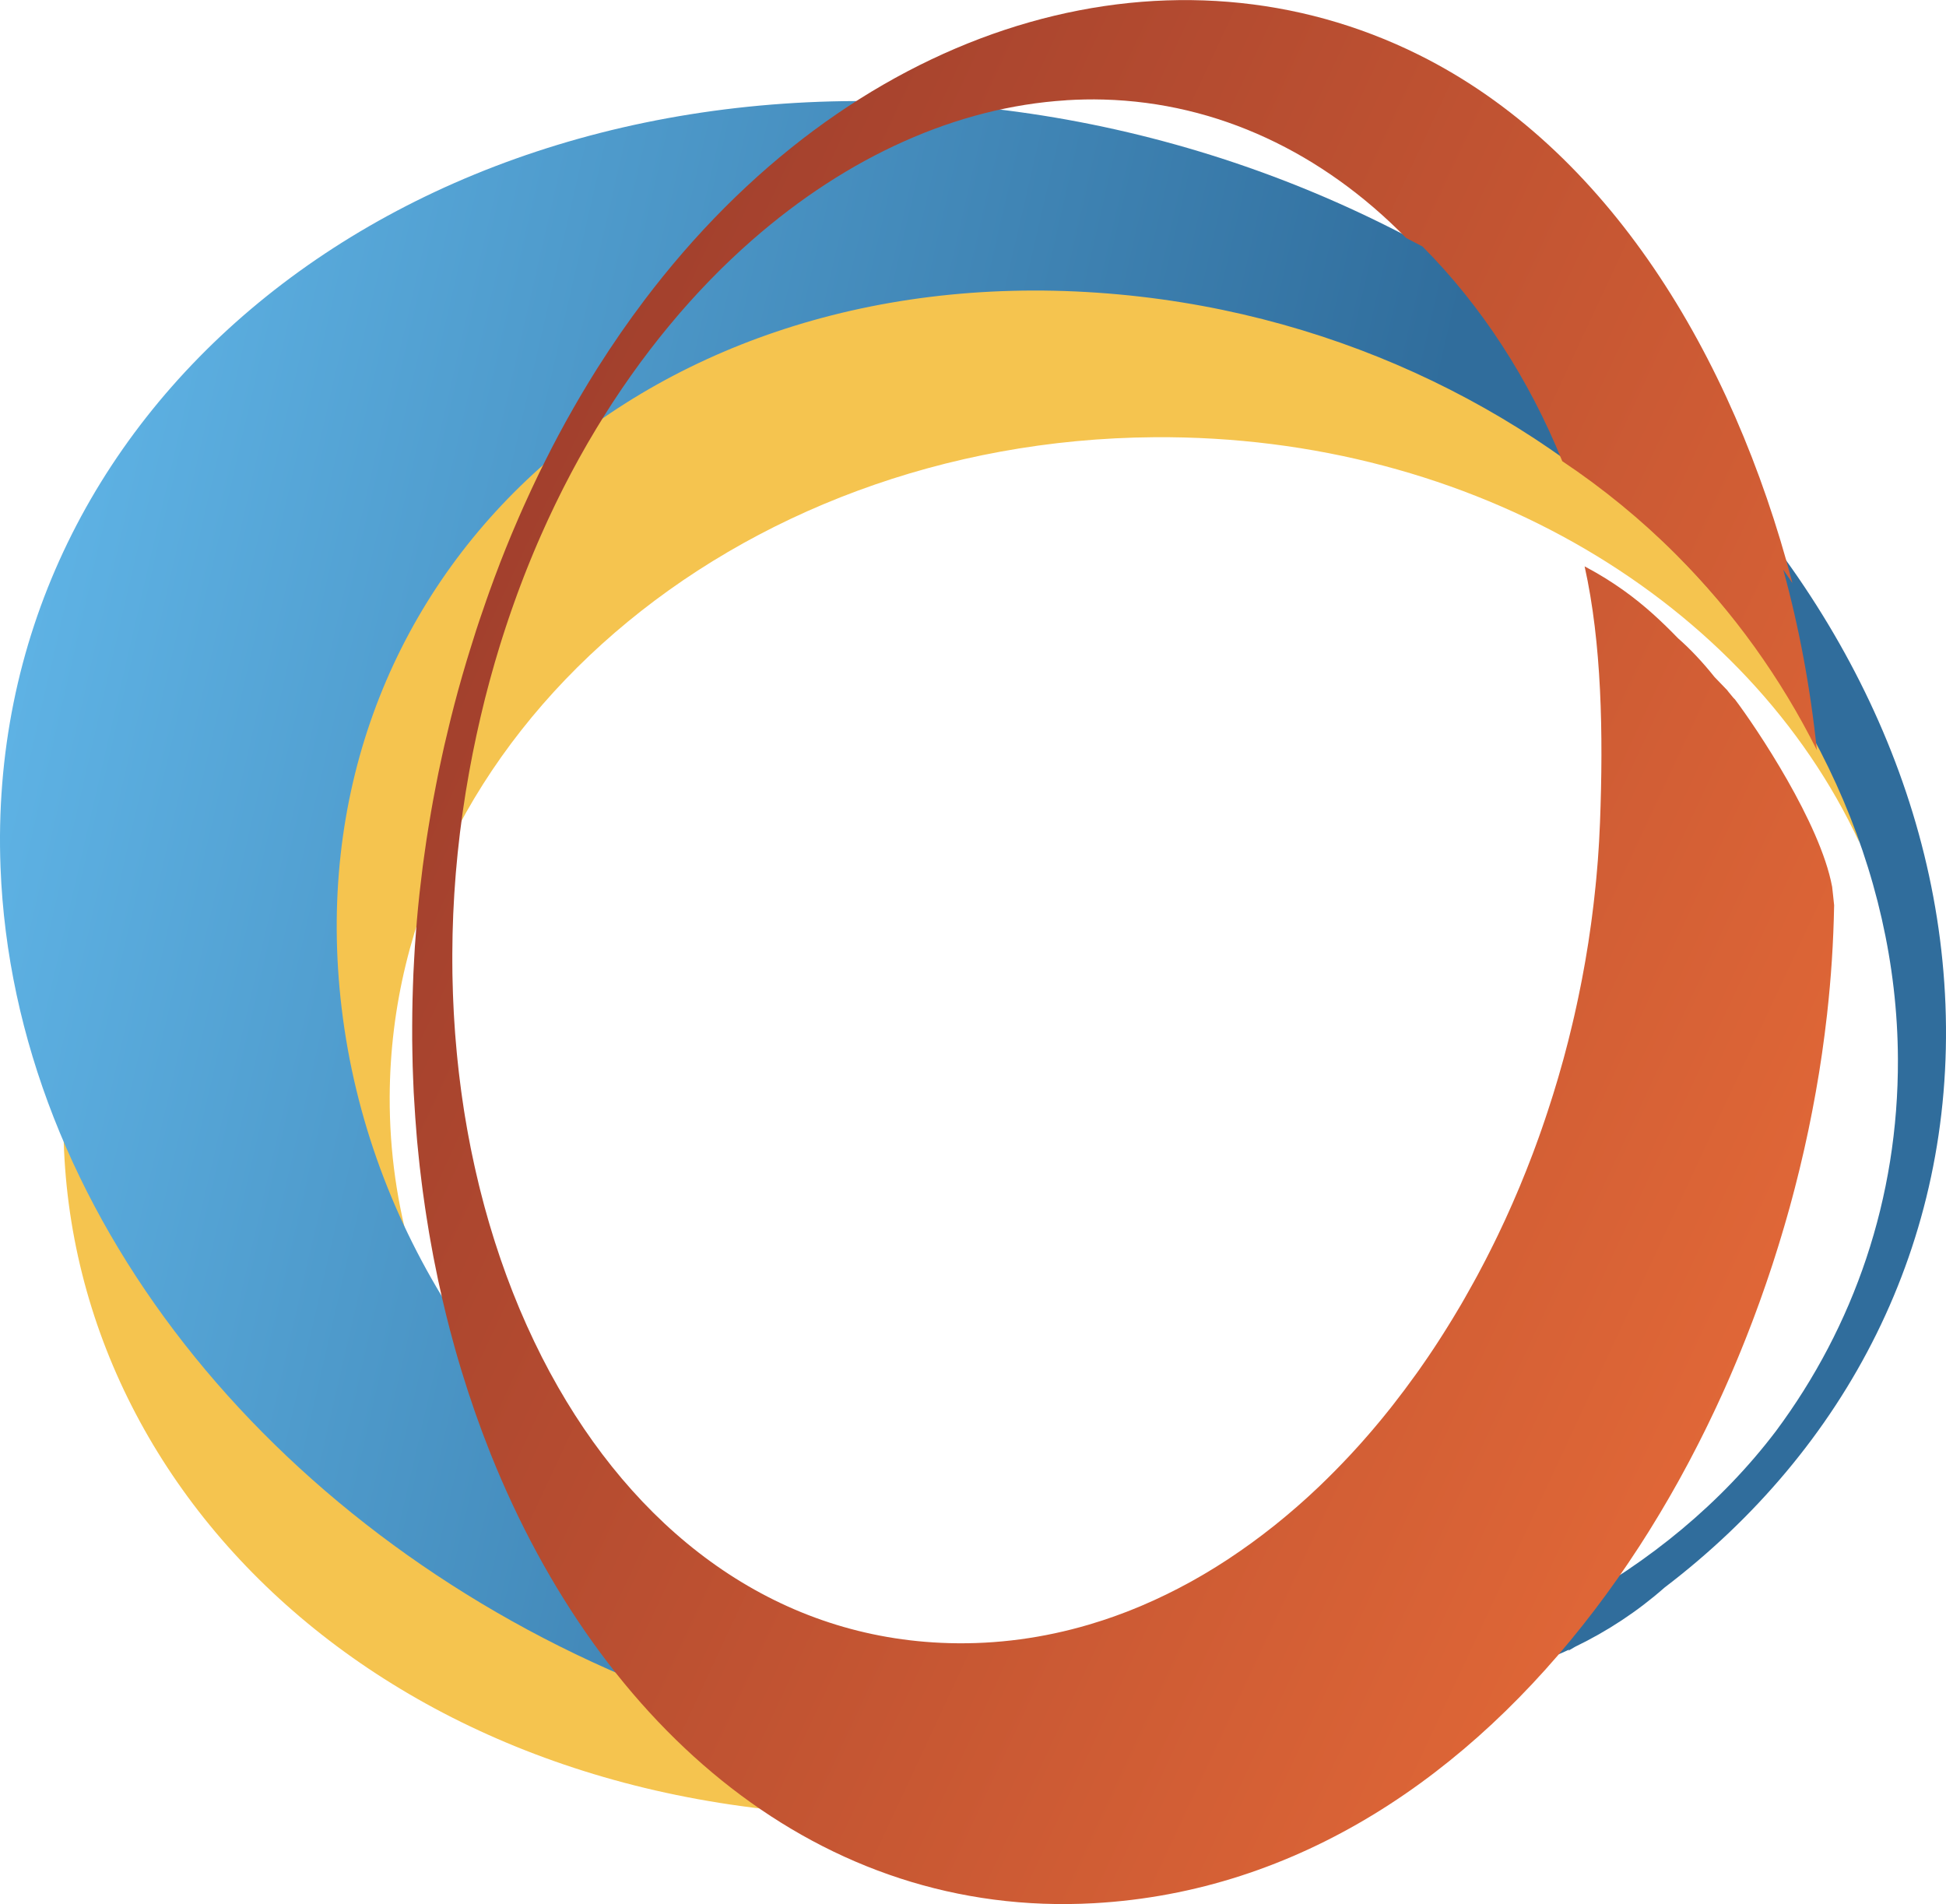
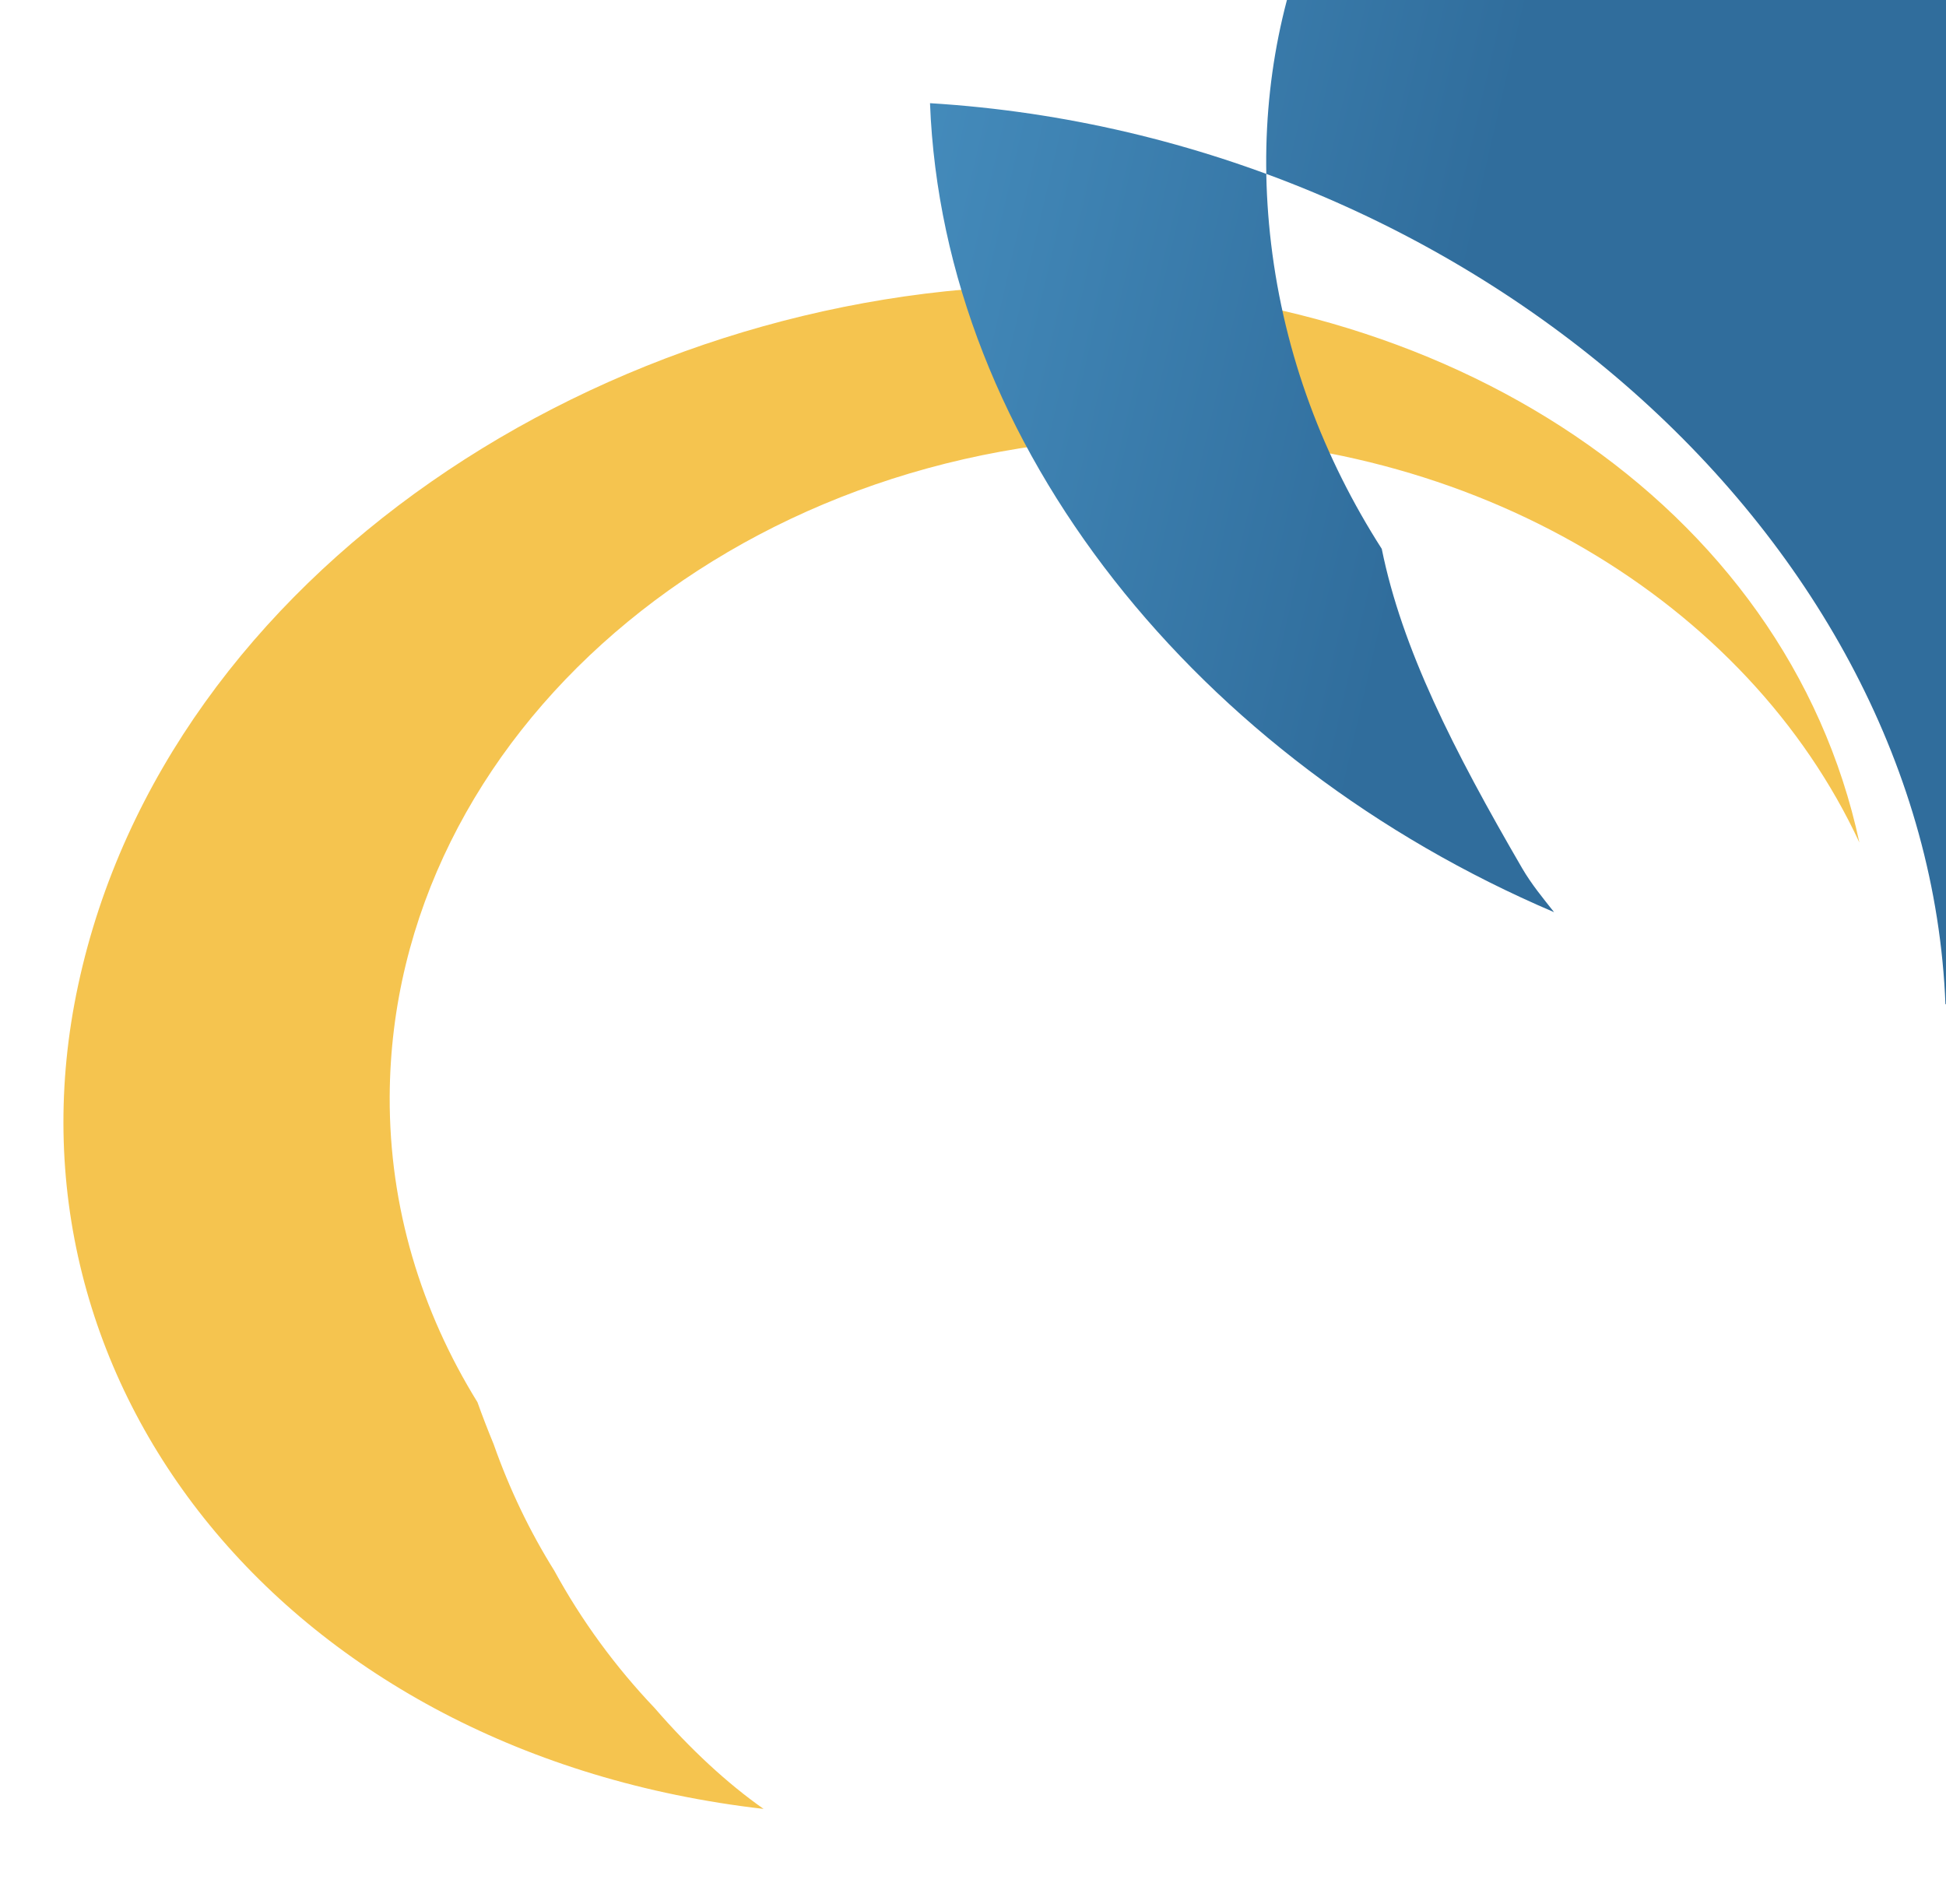
<svg xmlns="http://www.w3.org/2000/svg" id="Layer_2" data-name="Layer 2" viewBox="0 0 815.87 798.27">
  <defs>
    <style>
      .cls-1 {
        fill: url(#linear-gradient);
      }

      .cls-1, .cls-2, .cls-3 {
        fill-rule: evenodd;
      }

      .cls-2 {
        fill: #f5c44f;
      }

      .cls-3 {
        fill: url(#linear-gradient-2);
      }
    </style>
    <linearGradient id="linear-gradient" x1="5.37" y1="295.57" x2="812.3" y2="481.86" gradientUnits="userSpaceOnUse">
      <stop offset="0" stop-color="#5eb2e4" />
      <stop offset=".67" stop-color="#306d9c" />
    </linearGradient>
    <linearGradient id="linear-gradient-2" x1="1181.91" y1="730.55" x2="135.5" y2="242.59" gradientUnits="userSpaceOnUse">
      <stop offset=".41" stop-color="#e06737" />
      <stop offset="1" stop-color="#9c3c2c" />
    </linearGradient>
  </defs>
  <g id="Logo">
    <path class="cls-2" d="m439.94,119.66c-185.48,1.44-369.94,120.34-407.15,293.25-35.92,166.75,87.46,322.51,287.35,345.47-15.13-10.62-30.65-24.93-45.67-42.28-16.41-17.24-30.62-36.6-42.08-57.6-10.38-16.6-18.87-34.4-25.44-53.06-2.43-5.9-4.7-11.76-6.77-17.56-23.59-38.15-37-81.71-36.8-128.15.66-151.35,144.16-275.11,320.52-276.43,134.38-1.01,248.97,69.41,295.66,169.93-30.56-142.17-174.29-234.86-339.63-233.57Z" />
-     <path class="cls-1" d="m815.64,421.11c-7.64-194.82-199.38-364.03-425.73-377.85C166.28,29.61-7.09,173.09.22,363.65c5.53,144.09,112.88,275.73,261.65,339.17-4.64-5.87-9.5-11.74-13.36-18.37-28.94-49.78-50.44-92.18-58.89-133.95-24.35-38.06-40.82-81.18-46.39-127.9-21.11-176.92,122.3-313.31,316.94-299.88,190.86,13.17,334.9,162.71,335.54,321.25.25,58.65-18.54,112.13-51.07,155.92-45.78,60.45-121.19,99.48-199.81,109.25,40.81,2.94,79.53-2,113.1-17.57-.15.17-.28.35-.42.51.98-.55,1.93-1.13,2.9-1.69,13.42-6.49,25.98-14.7,37.5-24.84,76.01-57.92,121.66-144.27,117.73-244.44Z" />
-     <path class="cls-3" d="m768.1,371.64c-4.95-26.55-31.53-66.27-40.71-78.42-.73-.65-1.31-1.5-1.98-2.26-.47-.53-.87-1.06-1.29-1.62-1.82-1.85-3.57-3.68-5.29-5.49-5.11-6.41-10.33-11.9-15.26-16.21-6.87-7.09-14.06-13.84-22.96-20.19h0s-.02-.02-.03-.02c-2.39-1.7-4.9-3.38-7.56-5.03-.09-.06-.19-.11-.28-.17-1.12-.69-2.27-1.37-3.44-2.04-.31-.18-.63-.36-.94-.54-1.3-.74-2.63-1.47-4-2.2,7.14,32.08,7.88,70.02,6.45,107.35-.1,2.64-.23,5.28-.38,7.91-.05.85-.11,1.7-.16,2.56-.11,1.79-.23,3.57-.36,5.36-.08,1-.16,2-.25,3.01-.13,1.64-.28,3.28-.43,4.91-.1,1.04-.2,2.08-.31,3.13-.16,1.62-.33,3.24-.52,4.85-.12,1.02-.23,2.04-.35,3.06-.2,1.7-.42,3.4-.64,5.1-.12.91-.23,1.82-.36,2.73-.29,2.13-.61,4.26-.93,6.38-.07.47-.13.93-.2,1.4-.4,2.57-.82,5.14-1.27,7.7-.14.79-.29,1.59-.43,2.38-.32,1.78-.64,3.55-.98,5.32-.19,1-.39,1.99-.59,2.98-.32,1.57-.63,3.14-.96,4.7-.22,1.05-.45,2.1-.67,3.14-.33,1.52-.67,3.03-1.01,4.55-.24,1.05-.48,2.09-.73,3.13-.37,1.54-.74,3.08-1.12,4.62-.25.99-.48,1.98-.73,2.96-.45,1.74-.9,3.48-1.37,5.22-.2.76-.4,1.52-.61,2.28-.67,2.44-1.35,4.87-2.07,7.3-.23.79-.47,1.58-.71,2.38-.49,1.66-.99,3.33-1.51,4.98-.32,1.01-.64,2.03-.97,3.04-.45,1.42-.91,2.85-1.38,4.27-.35,1.07-.71,2.15-1.07,3.21-.46,1.35-.92,2.7-1.39,4.05-.38,1.09-.77,2.18-1.15,3.26-.48,1.34-.96,2.66-1.45,3.98-.4,1.06-.78,2.13-1.19,3.2-.52,1.39-1.06,2.78-1.61,4.16-.38.97-.75,1.95-1.14,2.92-.84,2.1-1.69,4.19-2.55,6.27-.44,1.05-.89,2.09-1.33,3.13-.6,1.4-1.2,2.81-1.81,4.2-.48,1.09-.97,2.17-1.45,3.25-.54,1.19-1.07,2.39-1.61,3.57-.52,1.12-1.04,2.24-1.57,3.35-.53,1.13-1.06,2.26-1.6,3.38-.55,1.14-1.1,2.26-1.65,3.38-.54,1.1-1.08,2.18-1.63,3.26-.57,1.14-1.14,2.27-1.72,3.39-.55,1.06-1.1,2.11-1.66,3.16-.59,1.14-1.18,2.27-1.79,3.39-.54,1.01-1.1,2.01-1.65,3.01-1.22,2.21-2.45,4.4-3.69,6.58-.52.89-1.02,1.79-1.54,2.68-.69,1.18-1.4,2.35-2.1,3.52-.53.9-1.07,1.79-1.61,2.68-.71,1.17-1.43,2.33-2.16,3.49-.54.87-1.09,1.74-1.63,2.6-.74,1.17-1.49,2.32-2.23,3.48-.54.83-1.09,1.66-1.63,2.49-.77,1.16-1.54,2.33-2.33,3.48-.52.77-1.06,1.54-1.58,2.3-.82,1.2-1.65,2.39-2.48,3.57-.41.57-.82,1.14-1.23,1.71-3.13,4.37-6.34,8.65-9.62,12.83-.45.57-.89,1.14-1.34,1.7-.93,1.18-1.88,2.34-2.83,3.5-.51.62-1.01,1.24-1.52,1.85-.94,1.14-1.9,2.27-2.85,3.39-.52.61-1.04,1.2-1.55,1.8-.98,1.13-1.96,2.26-2.95,3.37-.48.54-.97,1.07-1.45,1.61-1.05,1.16-2.09,2.31-3.15,3.45-.33.35-.65.69-.98,1.04-3.86,4.11-7.79,8.1-11.81,11.95-.26.25-.52.5-.78.75-1.17,1.11-2.35,2.2-3.53,3.29-.45.41-.88.81-1.33,1.22-1.14,1.04-2.29,2.06-3.45,3.08-.48.42-.96.85-1.45,1.26-1.16,1.01-2.33,2.01-3.5,2.99-.45.38-.9.75-1.35,1.12-1.23,1.02-2.46,2.04-3.71,3.03-.29.23-.58.46-.88.69-5.89,4.67-11.92,9.05-18.07,13.12-.37.24-.75.5-1.12.74-1.31.85-2.63,1.69-3.94,2.52-.46.29-.93.58-1.38.86-1.31.81-2.62,1.6-3.94,2.38-.45.27-.91.53-1.36.8-1.35.79-2.72,1.57-4.09,2.33-.33.19-.66.36-1,.55-6.4,3.51-12.92,6.69-19.55,9.52-.33.14-.67.29-1,.43-1.42.6-2.84,1.17-4.28,1.74-.48.19-.96.38-1.44.57-1.39.54-2.79,1.06-4.19,1.56-.5.18-1.01.37-1.51.54-1.42.5-2.84.99-4.26,1.46-.43.14-.87.28-1.3.41-1.52.49-3.04.97-4.57,1.42-18.9,5.57-38.51,8.31-58.61,7.76-70.72-1.92-127.6-43.87-163.93-107.29-1.18-2.06-2.34-4.14-3.48-6.25-.05-.09-.09-.18-.14-.26-1.09-2.03-2.16-4.07-3.21-6.13-.08-.16-.16-.33-.24-.49-1.01-1.99-2-4-2.97-6.03-.11-.23-.21-.45-.32-.69-.94-1.97-1.86-3.95-2.76-5.95-.13-.29-.26-.59-.39-.88-.87-1.95-1.72-3.9-2.56-5.88-.15-.36-.29-.71-.44-1.06-.81-1.92-1.59-3.86-2.36-5.81-.16-.41-.32-.82-.48-1.23-.74-1.91-1.48-3.82-2.19-5.76-.17-.46-.33-.92-.5-1.38-.69-1.89-1.37-3.8-2.03-5.72-.17-.5-.34-1.01-.51-1.51-.64-1.88-1.26-3.77-1.87-5.67-.18-.56-.36-1.12-.53-1.68-.58-1.86-1.15-3.73-1.71-5.6-.18-.61-.35-1.21-.53-1.82-.53-1.85-1.06-3.7-1.57-5.57-.17-.65-.35-1.3-.52-1.95-.49-1.83-.97-3.68-1.43-5.53-.17-.69-.34-1.38-.51-2.07-.44-1.82-.87-3.65-1.29-5.49-.16-.73-.33-1.47-.5-2.21-.4-1.8-.78-3.61-1.16-5.43-.16-.78-.32-1.56-.48-2.35-.36-1.79-.7-3.58-1.03-5.38-.16-.82-.3-1.64-.45-2.47-.32-1.77-.61-3.55-.91-5.33-.14-.86-.28-1.73-.42-2.59-.27-1.75-.53-3.51-.78-5.28-.13-.9-.26-1.81-.38-2.71-.24-1.74-.46-3.49-.67-5.25-.12-.93-.23-1.87-.34-2.8-.2-1.73-.38-3.46-.56-5.19-.1-.97-.2-1.95-.29-2.93-.16-1.71-.31-3.42-.45-5.14-.08-1.01-.17-2.02-.25-3.02-.12-1.7-.23-3.41-.34-5.11-.07-1.04-.14-2.07-.19-3.11-.09-1.69-.17-3.39-.24-5.08-.04-1.06-.1-2.13-.13-3.2-.06-1.67-.1-3.36-.14-5.04-.03-1.09-.06-2.18-.08-3.28-.03-1.67-.03-3.35-.04-5.03,0-1.11-.01-2.22,0-3.33,0-1.66.04-3.33.06-5,.01-1.14.03-2.27.05-3.41.04-1.66.1-3.32.16-4.98.04-1.15.07-2.3.12-3.45.07-1.66.17-3.33.26-5,.07-1.15.12-2.31.19-3.46.11-1.67.24-3.35.36-5.02.09-1.16.16-2.31.26-3.48.14-1.7.31-3.41.47-5.11.11-1.13.2-2.27.32-3.4.18-1.76.39-3.52.59-5.28.13-1.09.24-2.17.37-3.26.24-1.94.5-3.88.77-5.82.12-.91.23-1.82.36-2.74.4-2.85.84-5.71,1.3-8.57.44-2.68.89-5.33,1.37-7.98.16-.88.33-1.75.49-2.63.33-1.76.65-3.52,1-5.27.2-1.04.43-2.08.64-3.11.33-1.57.64-3.14.98-4.7.24-1.11.49-2.21.74-3.31.33-1.48.66-2.96,1-4.42.27-1.14.55-2.27.82-3.41.34-1.42.68-2.83,1.03-4.24.29-1.15.6-2.3.9-3.45.36-1.38.72-2.75,1.09-4.12.31-1.16.64-2.31.96-3.46.37-1.34.75-2.67,1.13-4,.34-1.17.69-2.32,1.03-3.47.39-1.31.78-2.62,1.18-3.92.36-1.16.73-2.31,1.09-3.46.41-1.28.82-2.56,1.24-3.83.38-1.16.77-2.31,1.15-3.46.42-1.25.85-2.49,1.28-3.73.4-1.15.81-2.31,1.22-3.45.44-1.22.88-2.44,1.32-3.66.42-1.15.85-2.29,1.28-3.43.45-1.19.9-2.38,1.36-3.56.45-1.15.89-2.29,1.35-3.44.46-1.16.93-2.31,1.4-3.46.47-1.14.94-2.29,1.42-3.44.47-1.12.94-2.23,1.42-3.35.5-1.15.99-2.31,1.5-3.45.48-1.09.96-2.16,1.45-3.24.52-1.15,1.04-2.31,1.57-3.46.49-1.04.97-2.07,1.46-3.11.54-1.16,1.09-2.32,1.65-3.47.48-.99.97-1.98,1.46-2.97.58-1.18,1.16-2.36,1.75-3.53.47-.92.95-1.83,1.42-2.75.63-1.21,1.25-2.43,1.89-3.63.45-.84.9-1.67,1.34-2.5.68-1.26,1.36-2.53,2.05-3.77.38-.69.77-1.36,1.15-2.04.77-1.38,1.55-2.77,2.34-4.14.16-.28.33-.55.49-.83,4.34-7.48,8.89-14.73,13.62-21.71.12-.18.25-.37.38-.56,1.03-1.51,2.07-3.01,3.12-4.5.25-.36.5-.72.75-1.08,1.01-1.42,2.03-2.83,3.05-4.23.29-.41.59-.81.88-1.22,1.01-1.36,2.03-2.71,3.05-4.05.32-.43.65-.86.97-1.29,1.01-1.32,2.03-2.62,3.06-3.92.34-.43.68-.87,1.02-1.3,1.03-1.29,2.07-2.56,3.11-3.83.35-.42.69-.84,1.03-1.25,1.05-1.27,2.11-2.53,3.18-3.78.34-.4.68-.79,1.01-1.19,1.09-1.26,2.17-2.49,3.27-3.72.33-.37.66-.74.99-1.12,1.11-1.23,2.23-2.46,3.36-3.68l.96-1.03c1.15-1.23,2.31-2.45,3.47-3.65.29-.31.59-.61.88-.91,1.2-1.23,2.4-2.45,3.61-3.65.26-.26.53-.52.78-.78,1.25-1.23,2.51-2.45,3.77-3.65.21-.21.44-.41.65-.62,1.31-1.24,2.63-2.47,3.96-3.69.16-.15.32-.29.48-.44,1.39-1.26,2.79-2.52,4.19-3.74.08-.07.16-.14.24-.21,39.82-34.81,85.47-55.56,131.45-58.44,0,0,0-.01,0-.02,5.24-.33,10.5-.44,15.75-.29,47.72,1.29,91.67,22.2,126.8,58.03,2.28,1.16,4.57,2.38,6.86,3.57,24.49,24.64,44.54,55.28,58.6,90.01,17.05,11.39,33.04,24.46,47.68,39.1,24.11,24.11,43.99,51.9,59.06,82.02-2.71-26.18-7.47-51.49-14.08-75.63,1.29,1.88,2.59,3.76,3.84,5.63-25.17-96.23-77.64-182.2-156.62-221.47-101.46-50.44-228.12-17.02-316.9,92.87-.21.25-.41.51-.61.77-2.15,2.67-4.27,5.38-6.37,8.14-.25.34-.51.67-.77,1.01-6.83,9.03-13.41,18.54-19.72,28.52-.41.65-.81,1.3-1.22,1.95-1.65,2.64-3.28,5.32-4.88,8.02-.47.77-.93,1.55-1.38,2.33-1.69,2.88-3.35,5.79-4.99,8.73-.28.51-.57,1.01-.85,1.52-1.95,3.55-3.88,7.14-5.77,10.79-.1.19-.19.38-.29.57-1.7,3.31-3.37,6.66-5.03,10.06-.49,1-.96,2-1.44,3-1.27,2.67-2.53,5.36-3.76,8.08-.53,1.15-1.05,2.31-1.57,3.46-1.25,2.8-2.47,5.63-3.68,8.48-.42.99-.84,1.96-1.26,2.96-1.6,3.86-3.17,7.75-4.7,11.69-.12.29-.22.6-.33.89-1.39,3.61-2.75,7.25-4.07,10.94-.45,1.26-.89,2.53-1.34,3.79-.98,2.8-1.96,5.62-2.91,8.47-.47,1.42-.95,2.86-1.42,4.3-.93,2.88-1.84,5.8-2.74,8.73-.4,1.3-.81,2.6-1.2,3.91-1.26,4.21-2.49,8.46-3.67,12.77-1.04,3.81-2.03,7.63-2.99,11.45-.32,1.26-.61,2.52-.91,3.78-.62,2.56-1.24,5.13-1.83,7.69-.34,1.49-.66,2.98-.98,4.46-.51,2.34-1.01,4.68-1.5,7.02-.32,1.58-.63,3.14-.93,4.71-.45,2.26-.88,4.52-1.29,6.78-.29,1.6-.58,3.2-.85,4.79-.39,2.25-.77,4.51-1.13,6.76-.25,1.58-.51,3.15-.75,4.72-.35,2.32-.67,4.63-.99,6.94-.21,1.5-.42,2.99-.62,4.48-.34,2.62-.65,5.24-.94,7.85-.13,1.17-.28,2.34-.41,3.51-.4,3.69-.77,7.39-1.08,11.06-.12,1.39-.22,2.78-.33,4.17-.19,2.35-.37,4.7-.53,7.04-.11,1.69-.2,3.38-.29,5.07-.11,2.03-.23,4.07-.32,6.1-.08,1.79-.14,3.58-.2,5.37-.07,1.91-.12,3.81-.17,5.72-.04,1.85-.08,3.69-.1,5.53-.02,1.83-.04,3.66-.04,5.48,0,1.89,0,3.78,0,5.66.01,1.75.04,3.5.08,5.25.04,1.94.06,3.87.12,5.8.05,1.63.12,3.26.18,4.89.08,2.03.15,4.05.25,6.07.06,1.15.14,2.29.21,3.44.27,4.82.61,9.61,1.01,14.38.08.93.15,1.88.23,2.82.21,2.29.45,4.57.69,6.85.13,1.24.25,2.47.39,3.71.25,2.24.53,4.46.81,6.68.16,1.25.31,2.5.48,3.75.3,2.23.61,4.45.94,6.66.18,1.21.36,2.41.55,3.61.35,2.26.71,4.51,1.09,6.76.18,1.09.38,2.18.57,3.27.41,2.35.84,4.68,1.28,7.01.16.85.34,1.71.51,2.56.5,2.55,1.01,5.1,1.55,7.63.03.11.05.22.08.33,2,9.33,4.27,18.51,6.79,27.52.03.1.05.2.08.29.73,2.63,1.5,5.24,2.28,7.84.17.57.34,1.16.52,1.73.75,2.46,1.52,4.9,2.31,7.33.22.68.44,1.37.66,2.05.79,2.39,1.59,4.78,2.42,7.15.23.66.46,1.32.69,1.98.85,2.41,1.72,4.81,2.61,7.19.2.51.39,1.02.58,1.53.96,2.54,1.93,5.06,2.93,7.57,0,0,0,.02.01.03,46.4,115.91,138.28,194.74,252.88,188.36,85.71-4.77,157.16-53.58,209.82-122.76.06-.07.12-.15.17-.22,1.52-1.99,3.02-4.01,4.51-6.04.12-.17.24-.33.37-.5,1.42-1.95,2.83-3.91,4.22-5.89.18-.26.37-.51.55-.77,1.34-1.91,2.67-3.84,3.98-5.78.22-.33.45-.66.67-.99,1.26-1.88,2.52-3.77,3.76-5.68.26-.4.53-.8.79-1.2,1.19-1.85,2.37-3.71,3.55-5.58.29-.47.59-.93.88-1.41,1.13-1.82,2.24-3.65,3.35-5.48.33-.54.65-1.07.97-1.61,1.07-1.79,2.12-3.58,3.17-5.39.35-.6.69-1.2,1.04-1.8,1.01-1.76,2-3.53,3-5.3.36-.66.73-1.31,1.09-1.97.96-1.74,1.91-3.48,2.84-5.24.38-.7.75-1.41,1.13-2.11.91-1.71,1.8-3.44,2.69-5.17.39-.76.78-1.52,1.17-2.28.85-1.69,1.7-3.39,2.55-5.09.4-.81.79-1.62,1.19-2.43.81-1.67,1.62-3.34,2.41-5.02.41-.85.81-1.71,1.21-2.57.77-1.65,1.53-3.3,2.28-4.95.41-.9.81-1.8,1.22-2.7.73-1.63,1.45-3.26,2.15-4.9.41-.94.81-1.89,1.22-2.84.69-1.6,1.37-3.21,2.03-4.82.41-.99.82-1.99,1.23-2.99.65-1.57,1.28-3.15,1.91-4.74.41-1.03.81-2.07,1.22-3.11.61-1.55,1.21-3.11,1.8-4.67.41-1.08.81-2.16,1.21-3.24.57-1.53,1.13-3.05,1.69-4.59.4-1.12.8-2.23,1.19-3.35.53-1.51,1.07-3.02,1.59-4.54.4-1.14.78-2.3,1.17-3.45.49-1.49,1-2.97,1.49-4.46.39-1.19.76-2.38,1.14-3.57.47-1.46.94-2.93,1.39-4.4.37-1.22.74-2.44,1.11-3.65.44-1.45.88-2.9,1.3-4.35.37-1.25.72-2.49,1.08-3.74.41-1.42.81-2.85,1.21-4.28.36-1.28.69-2.57,1.04-3.85.37-1.4.75-2.8,1.11-4.2.34-1.32.67-2.64,1-3.95.35-1.38.7-2.75,1.03-4.13.33-1.34.64-2.68.95-4.03.32-1.35.64-2.7.95-4.06.31-1.38.61-2.76.91-4.14.28-1.32.58-2.64.86-3.97.3-1.41.58-2.83.86-4.24.26-1.29.53-2.57.77-3.86.29-1.47.55-2.95.83-4.42.23-1.22.46-2.45.68-3.68.28-1.54.53-3.08.79-4.63.19-1.16.4-2.32.59-3.48.26-1.62.5-3.25.75-4.87.16-1.08.33-2.16.49-3.23.26-1.83.5-3.66.75-5.49.12-.86.25-1.73.35-2.59.35-2.7.67-5.39.98-8.08,1.76-15.8,2.68-30.17,2.98-45.87-.26-2.16-.56-5.72-.85-7.88Z" />
+     <path class="cls-1" d="m815.64,421.11c-7.64-194.82-199.38-364.03-425.73-377.85c5.53,144.09,112.88,275.73,261.65,339.17-4.64-5.87-9.5-11.74-13.36-18.37-28.94-49.78-50.44-92.18-58.89-133.95-24.35-38.06-40.82-81.18-46.39-127.9-21.11-176.92,122.3-313.31,316.94-299.88,190.86,13.17,334.9,162.71,335.54,321.25.25,58.65-18.54,112.13-51.07,155.92-45.78,60.45-121.19,99.48-199.81,109.25,40.81,2.94,79.53-2,113.1-17.57-.15.17-.28.35-.42.51.98-.55,1.93-1.13,2.9-1.69,13.42-6.49,25.98-14.7,37.5-24.84,76.01-57.92,121.66-144.27,117.73-244.44Z" />
  </g>
</svg>